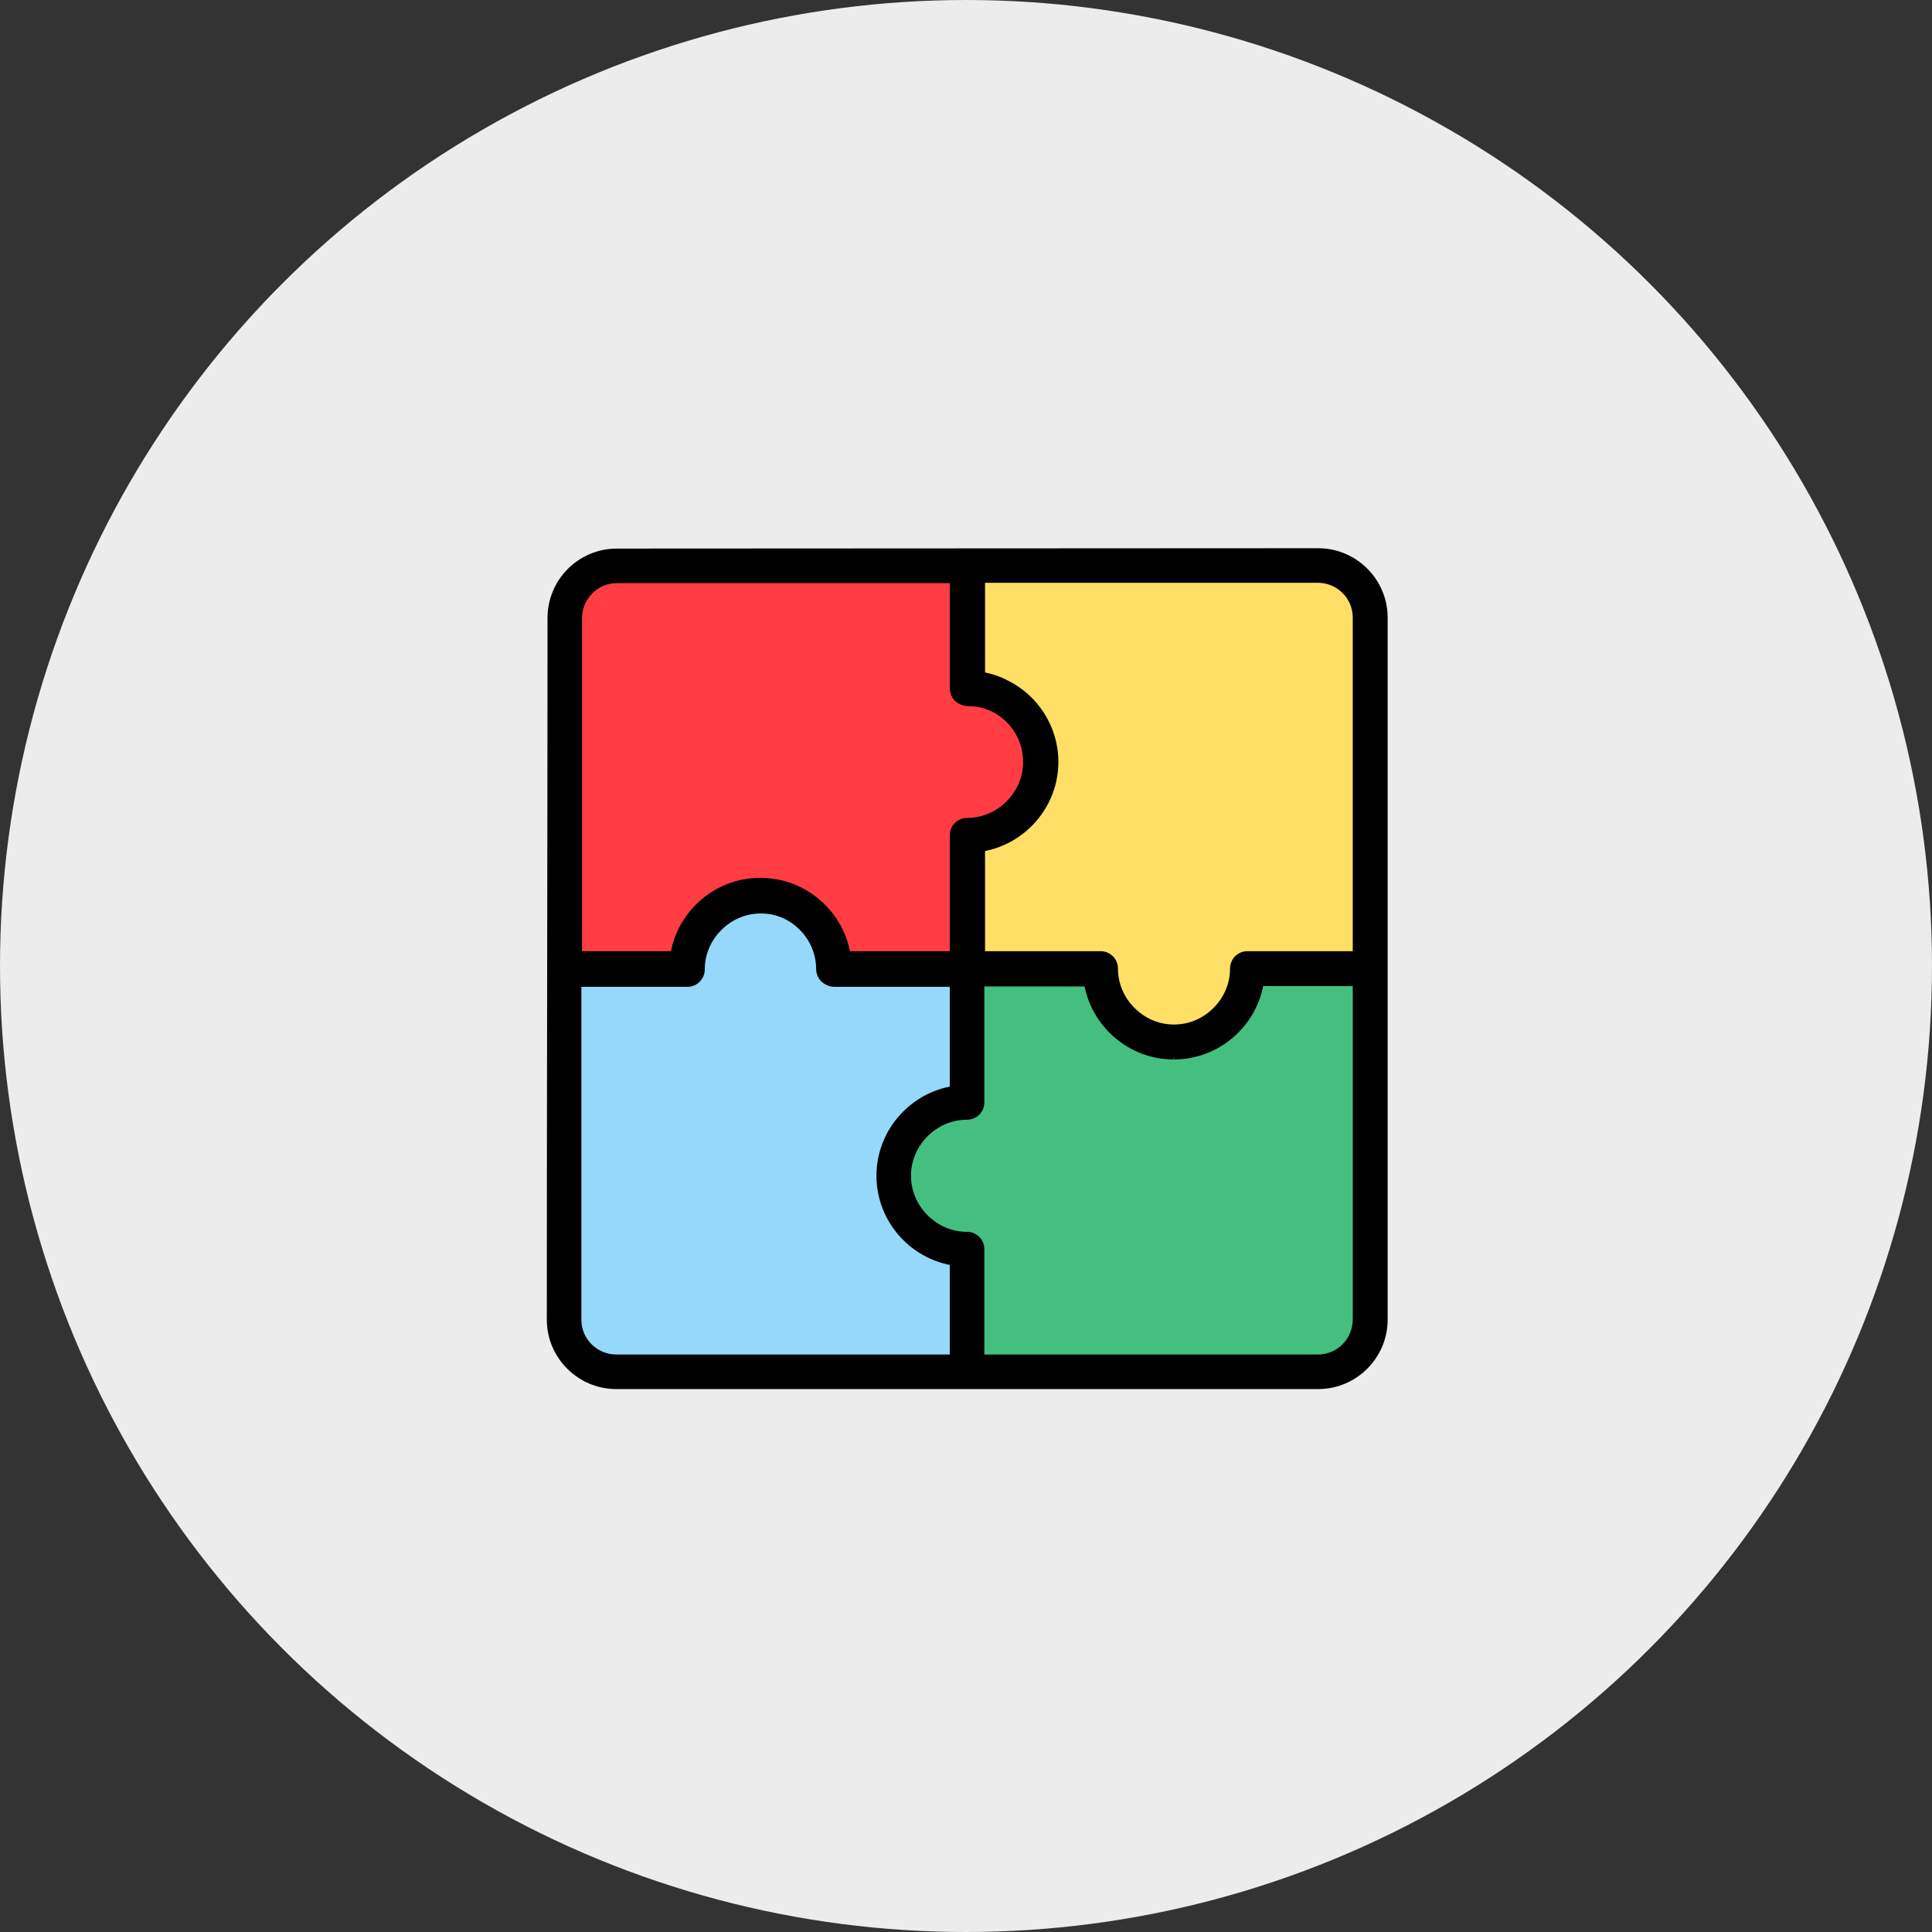
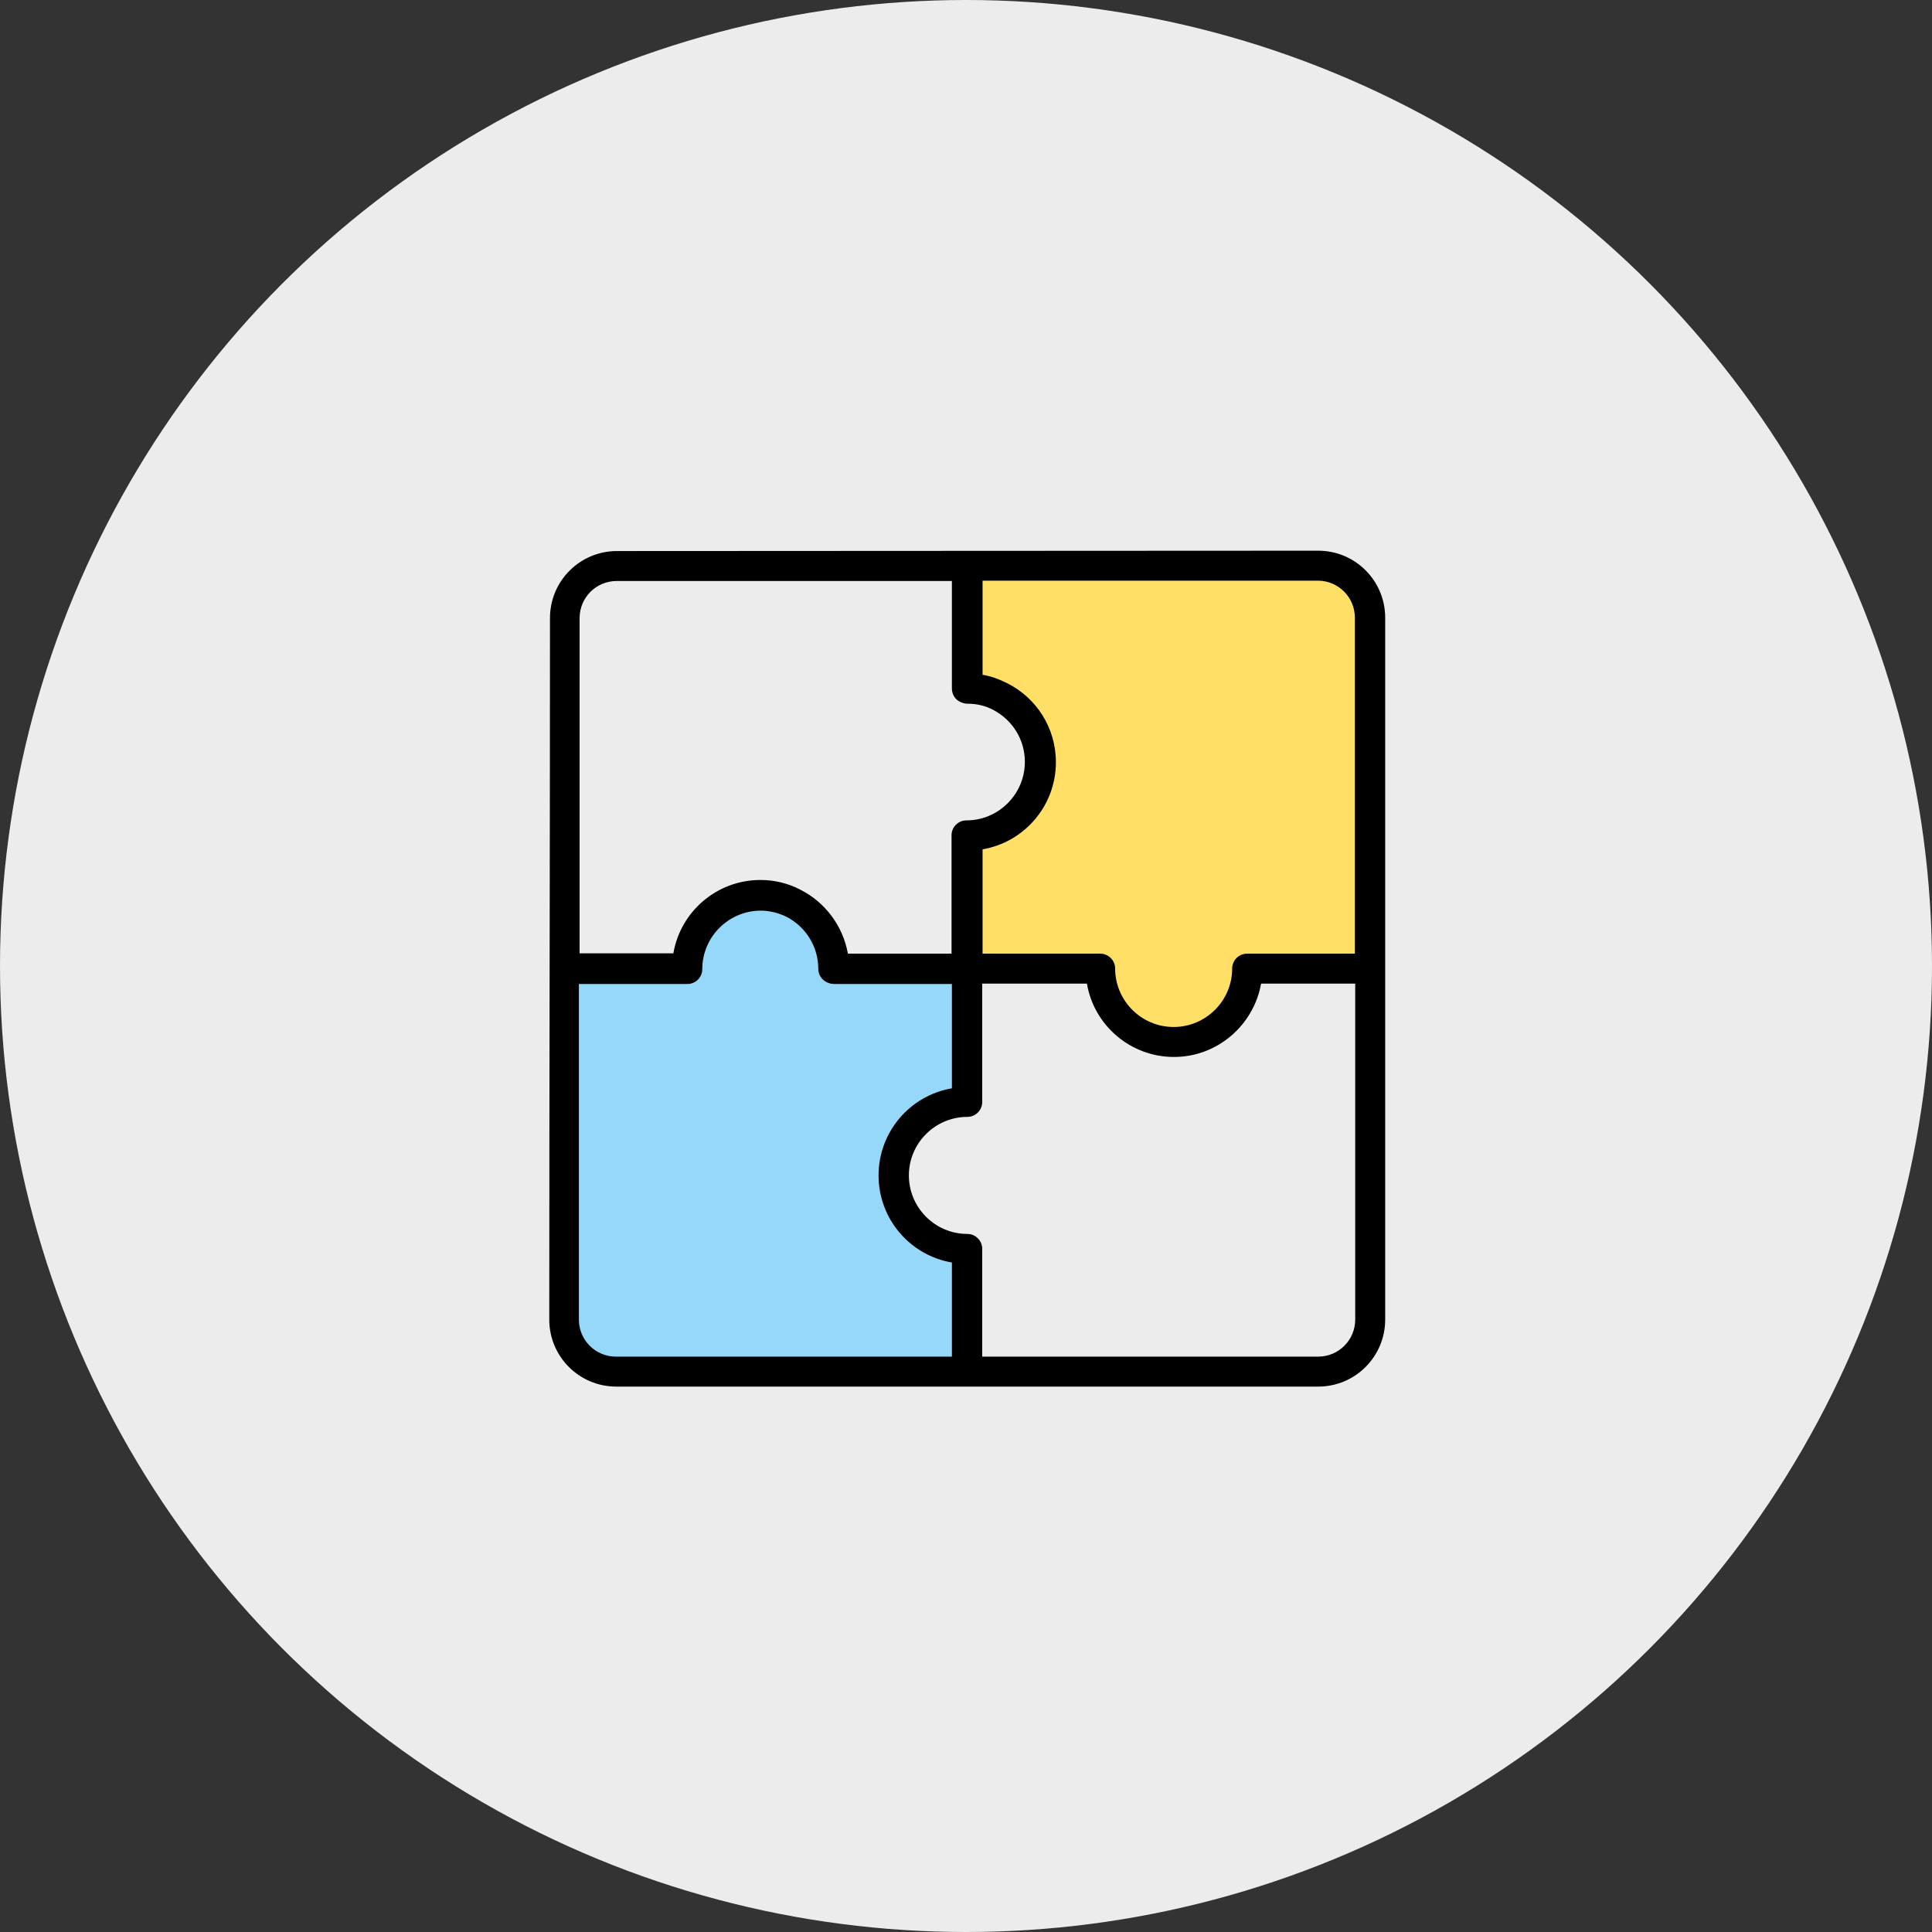
<svg xmlns="http://www.w3.org/2000/svg" width="548" height="548" viewBox="0 0 548 548" fill="none">
  <rect x="0" y="0" width="548" height="548" fill="#333333" stroke="none" />
  <circle cx="274" cy="274" r="274" fill="#ECECEC" />
-   <path d="M353.8 274.7C353.8 286.2 344.5 295.5 333 295.5C321.5 295.5 312.2 286.2 312.2 274.7H274.3V312.6C262.8 312.6 253.5 321.9 253.5 333.4C253.5 344.9 262.8 354.2 274.3 354.2V389H373.8C382 389 388.6 382.4 388.6 374.2V274.7H353.8Z" fill="#45BF7F" />
  <path d="M253.5 333.4C253.5 321.9 262.8 312.6 274.3 312.6V274.7H236.4C236.4 263.2 227.1 253.9 215.6 253.9C204.1 253.9 194.8 263.2 194.8 274.7H160V374.2C160 382.4 166.6 389 174.8 389H274.3V354.2C262.8 354.2 253.5 344.9 253.5 333.4Z" fill="#95D8F9" />
  <path d="M388.599 175.2C388.599 167 381.999 160.4 373.799 160.4H274.299V195.2C285.799 195.2 295.099 204.5 295.099 216C295.099 227.5 285.799 236.8 274.299 236.8V274.7H312.199C312.199 286.2 321.499 295.5 332.999 295.5C344.499 295.5 353.799 286.2 353.799 274.7H388.599V175.2Z" fill="#FFDF65" />
-   <path d="M274.499 195.3V160.5H174.999C166.799 160.5 160.199 167.1 160.199 175.3V274.8H194.999C194.999 263.3 204.299 254 215.799 254C227.299 254 236.599 263.3 236.599 274.8H274.499V236.9C285.999 236.9 295.299 227.6 295.299 216.1C295.299 204.6 285.999 195.3 274.499 195.3Z" fill="#FF3D43" />
  <path fill-rule="evenodd" clip-rule="evenodd" d="M392.899 175.2C392.899 164.7 384.399 156.2 373.899 156.2C307.599 156.2 241.299 156.3 174.999 156.3C164.499 156.3 155.999 164.8 155.999 175.3C155.999 241.7 155.799 308 155.799 374.3C155.799 384.8 164.299 393.3 174.799 393.3H373.899C384.399 393.3 392.899 384.8 392.899 374.3V175.2ZM227.099 252.4C223.699 250.6 219.799 249.6 215.699 249.6C203.299 249.6 192.999 258.6 190.999 270.4H164.399V175.3C164.399 169.5 169.099 164.8 174.899 164.8H269.999V195.3C269.999 197 270.999 198.5 272.399 199.1C272.999 199.4 273.699 199.6 274.399 199.6C277.099 199.6 279.599 200.2 281.799 201.4C287.099 204.2 290.699 209.7 290.699 216.1C290.699 225.2 283.299 232.7 274.099 232.7C271.799 232.7 269.899 234.6 269.899 236.9V270.5H240.499C239.099 262.6 233.999 255.9 227.099 252.4ZM164.199 279.1V374.3C164.199 380.1 168.899 384.8 174.699 384.8H269.999V358.1C258.199 356.1 249.199 345.8 249.199 333.4C249.199 321 258.199 310.7 269.999 308.7V279.1H236.599C235.799 279.1 235.099 278.9 234.499 278.6C233.099 277.9 232.099 276.5 232.099 274.8C232.099 268.4 228.499 262.9 223.199 260.1C220.999 259 218.399 258.3 215.799 258.3C206.699 258.3 199.199 265.7 199.199 274.9C199.199 277.2 197.299 279.1 194.999 279.1H164.199ZM278.699 270.5H312.099C314.399 270.5 316.299 272.4 316.299 274.7C316.299 283.8 323.699 291.3 332.899 291.3C341.999 291.3 349.499 283.9 349.499 274.7C349.499 272.4 351.399 270.5 353.699 270.5H384.299V175.2C384.299 169.4 379.599 164.7 373.799 164.7H278.699V191.4C281.199 191.8 283.499 192.7 285.699 193.8C293.899 197.9 299.499 206.4 299.499 216.2C299.499 228.6 290.499 238.9 278.699 240.9V270.5ZM332.999 299.8C320.599 299.8 310.299 290.8 308.299 279H278.599V312.6C278.599 314.9 276.699 316.8 274.399 316.8C265.299 316.8 257.799 324.2 257.799 333.4C257.799 342.5 265.199 350 274.399 350C276.699 350 278.599 351.9 278.599 354.2V384.8H373.899C379.699 384.8 384.399 380.1 384.399 374.3V279H357.699C355.599 290.8 345.299 299.8 332.999 299.8Z" fill="black" />
-   <path d="M392.9 175.2H393.6C393.6 164.3 384.7 155.5 373.9 155.5C307.6 155.5 241.3 155.6 175 155.6C164.1 155.6 155.3 164.4 155.3 175.3C155.3 241.7 155.1 308 155.1 374.3C155.1 385.2 164 394 174.8 394H373.9C384.8 394 393.6 385.1 393.6 374.3V175.2H392.9H392.2V374.3C392.2 379.4 390.1 383.9 386.8 387.3C383.5 390.6 378.9 392.7 373.8 392.7H174.8C169.7 392.7 165.2 390.6 161.8 387.3C158.5 384 156.4 379.4 156.4 374.3C156.4 308 156.6 241.7 156.6 175.3C156.6 170.2 158.7 165.7 162 162.3C165.3 159 169.9 156.9 175 156.9C241.3 156.9 307.6 156.8 373.9 156.8C379 156.8 383.5 158.9 386.9 162.2C390.2 165.5 392.3 170.1 392.3 175.2H392.9ZM227.1 252.4L227.4 251.8C223.9 250 219.9 249 215.6 249C202.9 249 192.3 258.3 190.2 270.4L190.9 270.5V269.8H165.1V175.3C165.1 172.6 166.2 170.1 168 168.3C169.8 166.5 172.2 165.4 175 165.4H269.4V195.2C269.4 197.2 270.5 198.9 272.2 199.7C272.9 200.1 273.7 200.3 274.6 200.3C277.2 200.3 279.6 200.9 281.7 202C286.8 204.7 290.2 210 290.2 216.1C290.2 220.5 288.4 224.4 285.5 227.3C282.6 230.2 278.7 232 274.3 232C271.6 232 269.4 234.2 269.4 236.9V269.8H240.5V270.5L241.2 270.4C239.8 262.3 234.5 255.4 227.4 251.8L227.1 252.4L226.8 253C233.6 256.4 238.5 262.9 239.9 270.5L240 271.1H270.8V236.8C270.8 234.8 272.4 233.3 274.3 233.3C283.8 233.3 291.6 225.6 291.6 216C291.6 209.3 287.8 203.6 282.3 200.7C280 199.5 277.3 198.9 274.5 198.9C273.9 198.9 273.3 198.7 272.8 198.5C271.6 197.9 270.8 196.7 270.8 195.3V164H175C168.8 164 163.8 169 163.8 175.2V271.1H191.6L191.7 270.5C193.7 259 203.7 250.3 215.7 250.3C219.7 250.3 223.5 251.3 226.8 253L227.1 252.4ZM164.2 279.1H163.5V374.3C163.5 380.5 168.5 385.5 174.7 385.5H270.7V357.5L270.1 357.4C258.6 355.4 249.9 345.4 249.9 333.4C249.9 321.4 258.7 311.4 270.1 309.4L270.7 309.3V278.4H236.6C236 278.4 235.4 278.2 234.9 278C233.7 277.4 232.9 276.2 232.9 274.8C232.9 268.1 229.1 262.4 223.6 259.5C221.3 258.3 218.6 257.7 215.8 257.7C206.3 257.7 198.5 265.4 198.5 275C198.5 277 196.9 278.5 195 278.5H163.5V279.2H164.2V279.9H195C197.7 279.9 199.9 277.7 199.9 275C199.9 270.6 201.7 266.7 204.6 263.8C207.5 260.9 211.4 259.1 215.8 259.1C218.4 259.1 220.8 259.7 222.9 260.8C228 263.5 231.5 268.8 231.5 274.9C231.5 276.8 232.6 278.5 234.3 279.3C235 279.7 235.8 279.9 236.7 279.9H269.4V308.8H270.1L270 308.1C257.9 310.2 248.6 320.8 248.6 333.5C248.6 346.2 257.9 356.8 270 358.9L270.1 358.2H269.4V384.2H174.8C172.1 384.2 169.6 383.1 167.8 381.3C166 379.5 164.9 377.1 164.9 374.3V279.1H164.2ZM278.7 270.5V271.2H312.1C314.1 271.2 315.6 272.8 315.6 274.7C315.6 284.2 323.3 292 332.9 292C342.4 292 350.2 284.3 350.2 274.7C350.2 272.7 351.8 271.2 353.7 271.2H385V175.2C385 169 380 164 373.8 164H278V192L278.6 192.1C281 192.5 283.3 193.3 285.4 194.4C293.3 198.4 298.8 206.7 298.8 216.2C298.8 228.2 290 238.2 278.6 240.2L278 240.3V271.2H278.7V270.5H279.4V240.8H278.7L278.8 241.5C290.9 239.4 300.2 228.8 300.2 216.1C300.2 206.1 294.4 197.3 286 193.1C283.8 191.9 281.3 191.1 278.8 190.6L278.7 191.3H279.4V165.3H373.8C376.5 165.3 379 166.4 380.8 168.2C382.6 170 383.7 172.4 383.7 175.2V269.8H353.8C351.1 269.8 348.9 272 348.9 274.7C348.9 279.1 347.1 283 344.2 285.9C341.3 288.8 337.4 290.6 333 290.6C328.6 290.6 324.7 288.8 321.8 285.9C318.9 283 317.1 279.1 317.1 274.7C317.1 272 314.9 269.8 312.2 269.8H278.8V270.5H279.5H278.7ZM333 299.8V299.1C321 299.1 311 290.3 309 278.9L308.9 278.3H277.9V312.6C277.9 314.6 276.3 316.1 274.4 316.1C264.9 316.1 257.1 323.8 257.1 333.4C257.1 342.9 264.8 350.7 274.4 350.7C276.4 350.7 277.9 352.3 277.9 354.2V385.5H373.9C380.1 385.5 385.1 380.5 385.1 374.3V278.3H357.1L357 278.9C355 290.4 345 299.1 333 299.1V299.8V300.5C345.7 300.5 356.3 291.2 358.4 279.1L357.7 279V279.7H383.7V374.3C383.7 377 382.6 379.5 380.8 381.3C379 383.1 376.6 384.2 373.8 384.2H279.2V354.3C279.2 351.6 277 349.4 274.3 349.4C269.9 349.4 266 347.6 263.1 344.7C260.2 341.8 258.4 337.9 258.4 333.5C258.4 329.1 260.2 325.2 263.1 322.3C266 319.4 269.9 317.6 274.3 317.6C277 317.6 279.2 315.4 279.2 312.7V279.8H308.2V279L307.5 279.1C309.6 291.2 320.2 300.5 332.9 300.5V299.8H333Z" fill="black" />
</svg>